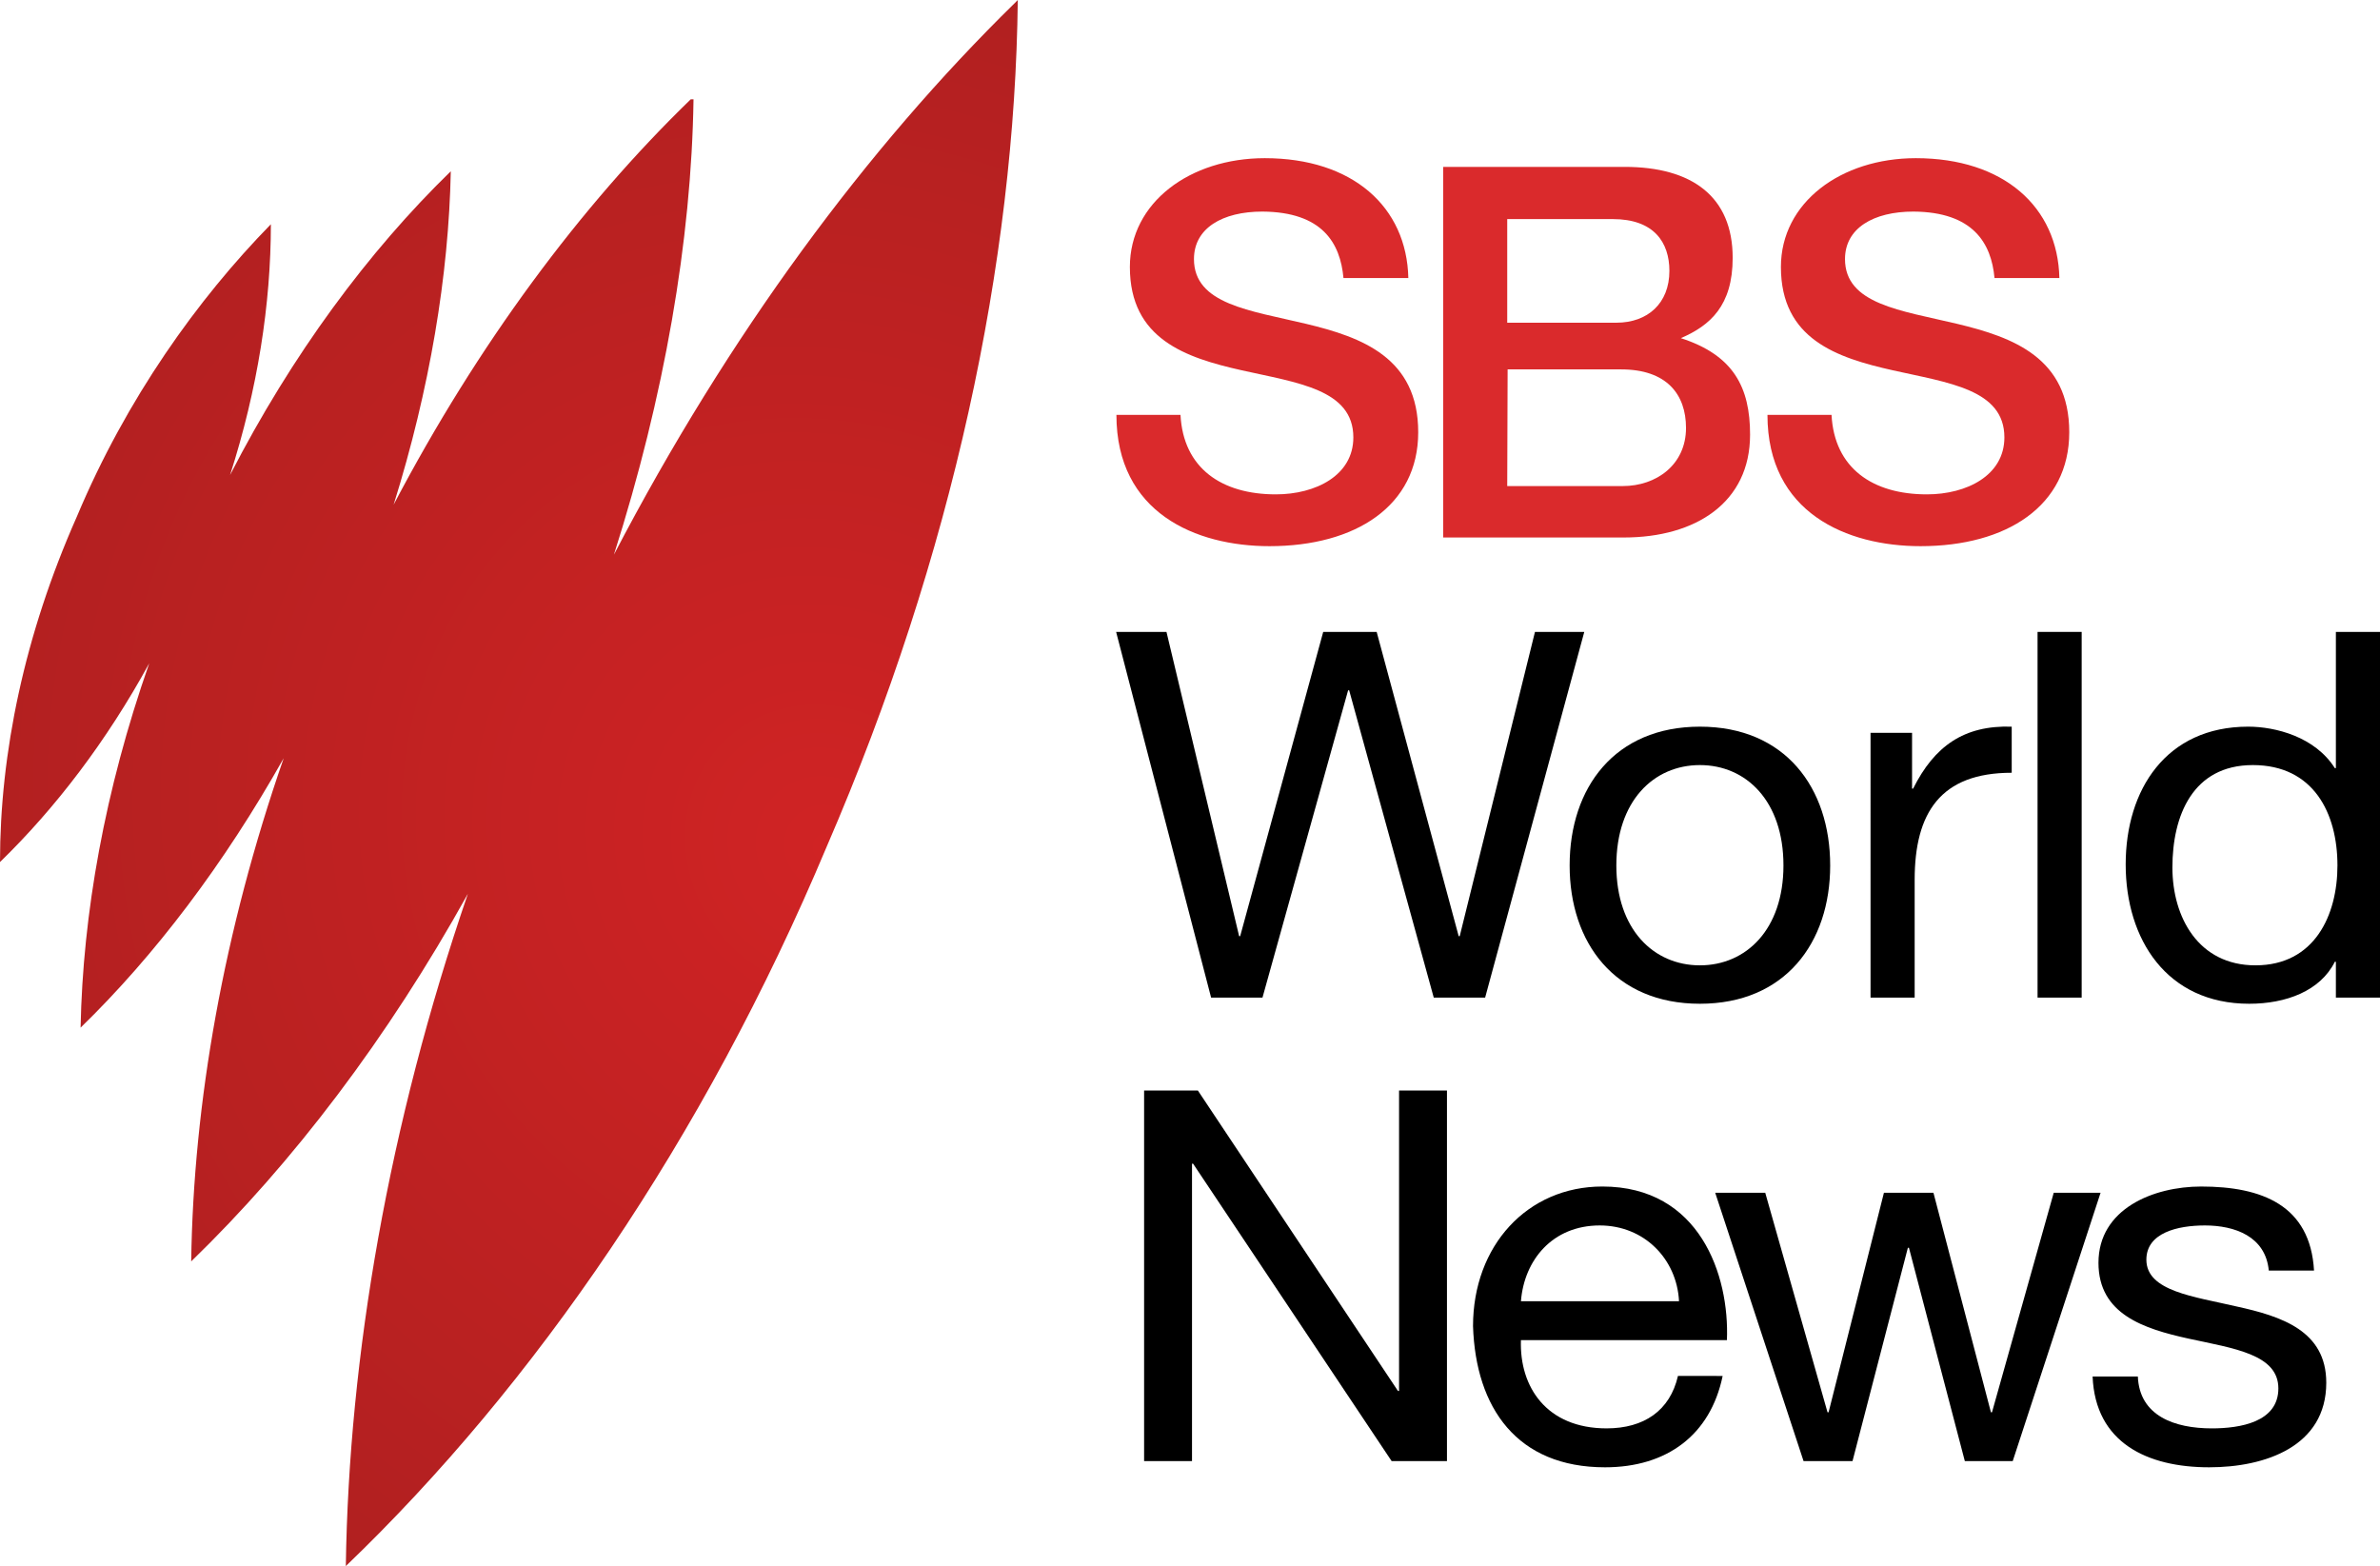
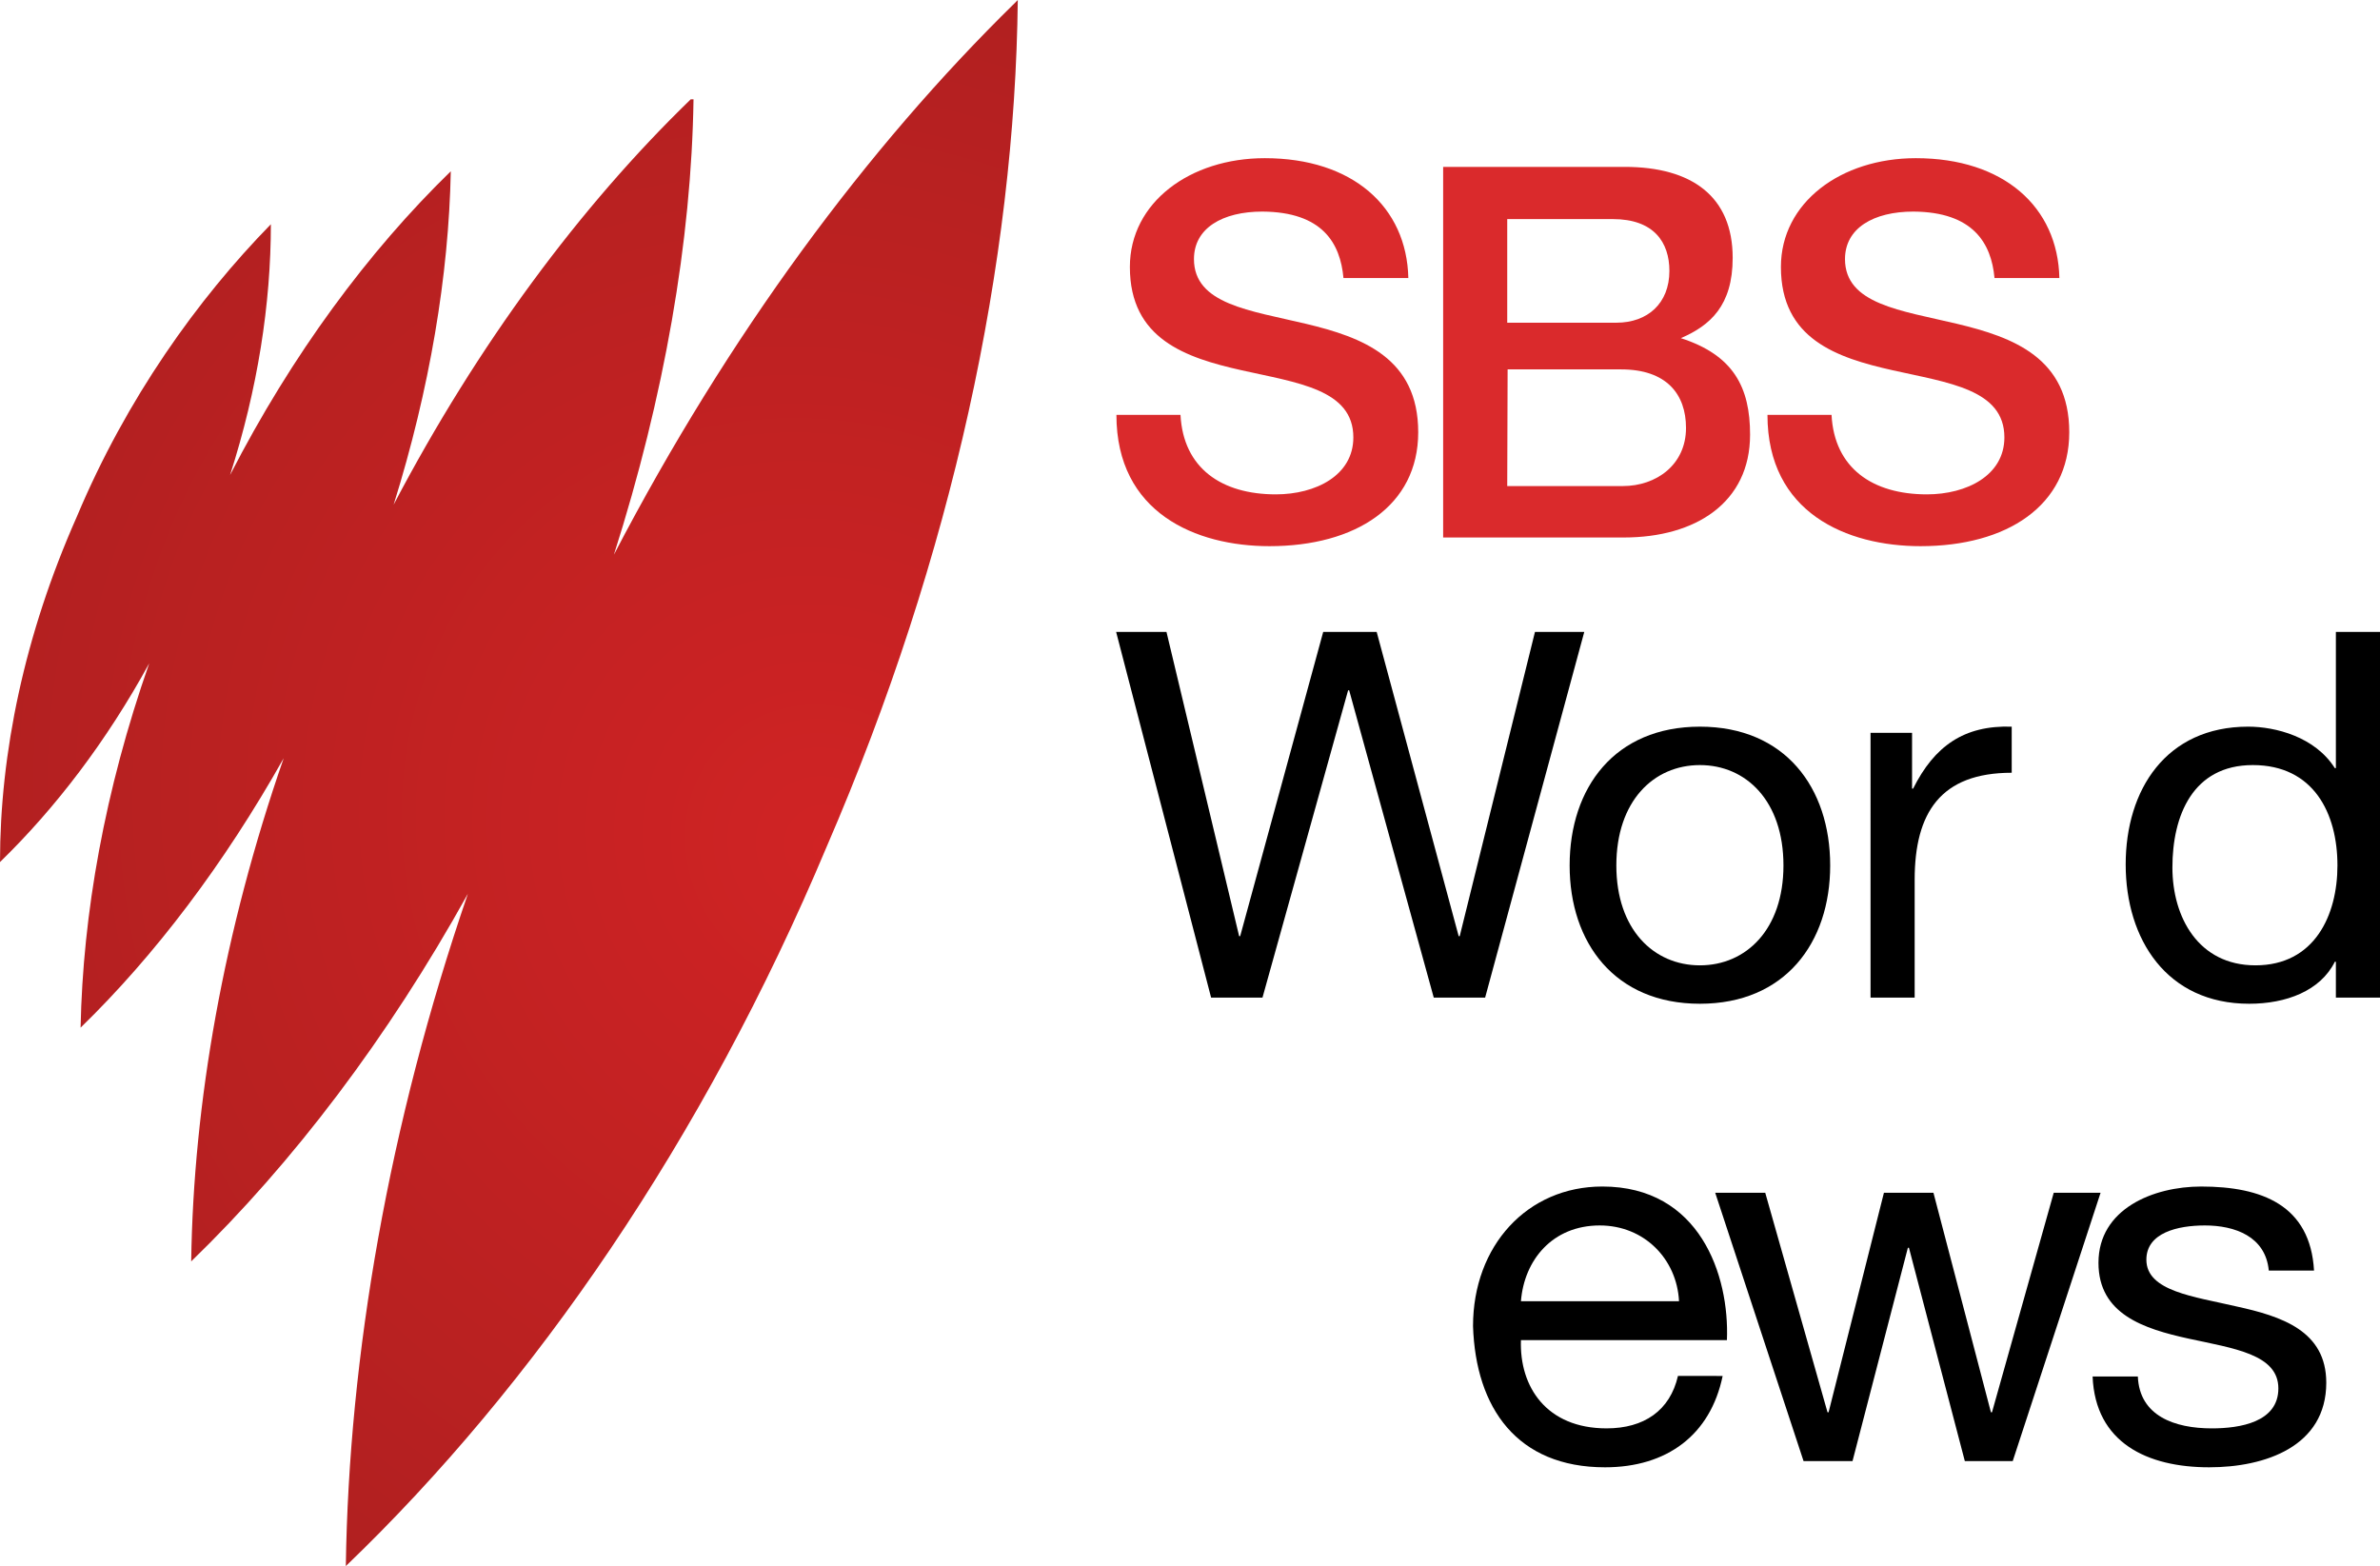
<svg xmlns="http://www.w3.org/2000/svg" xmlns:ns1="http://www.inkscape.org/namespaces/inkscape" xmlns:ns2="http://sodipodi.sourceforge.net/DTD/sodipodi-0.dtd" xmlns:xlink="http://www.w3.org/1999/xlink" width="192.066mm" height="126.385mm" viewBox="0 0 192.066 126.385" version="1.1" id="svg5" ns1:version="1.1 (c68e22c387, 2021-05-23)" ns2:docname="SBS_WN_2022.svg">
  <ns2:namedview id="namedview7" pagecolor="#505050" bordercolor="#eeeeee" borderopacity="1" ns1:pageshadow="0" ns1:pageopacity="0" ns1:pagecheckerboard="0" ns1:document-units="mm" showgrid="false" ns1:zoom="0.17512003" ns1:cx="1093.5356" ns1:cy="448.26396" ns1:window-width="1366" ns1:window-height="715" ns1:window-x="-8" ns1:window-y="-8" ns1:window-maximized="1" ns1:current-layer="svg5" ns1:snap-bbox="true" ns1:bbox-paths="true" ns1:bbox-nodes="true" ns1:snap-bbox-edge-midpoints="true" ns1:snap-bbox-midpoints="true" ns1:object-paths="true" ns1:snap-intersection-paths="true" ns1:snap-smooth-nodes="true" ns1:snap-midpoints="true" />
  <defs id="defs2">
    <linearGradient ns1:collect="always" id="linearGradient14384">
      <stop style="stop-color:#d02324;stop-opacity:1;" offset="0" id="stop14380" />
      <stop style="stop-color:#a81f1f;stop-opacity:1" offset="1" id="stop14382" />
    </linearGradient>
    <radialGradient ns1:collect="always" xlink:href="#linearGradient14384" id="radialGradient14386" cx="112.37" cy="113.4" fx="112.37" fy="113.4" r="41.067" gradientTransform="matrix(-1.526,-1.754,1.624,-1.413,54.038,425.754)" gradientUnits="userSpaceOnUse" />
  </defs>
  <path id="path2" style="fill:url(#radialGradient14386);fill-opacity:1;stroke:none;stroke-width:0.76" d="m 82.135,0 -0.226,0.23 c -11.961,11.71 -23.139,26.821 -32.366,44.532 4.062,-12.736 6.258,-25.353 6.424,-36.744 h -0.227 c -8.908,8.63 -17.187,19.781 -23.973,32.709 2.914,-9.326 4.447,-18.52 4.612,-26.905 -6.657,6.475 -12.819,14.795 -17.813,24.513 2.231,-6.955 3.293,-13.801 3.293,-20.237 C 15.958,24.131 10.21,32.15 6.201,41.695 1.966,51.241 0,60.787 0,69.569 c 4.486,-4.363 8.612,-9.769 12.042,-16.037 -3.595,10.262 -5.358,20.241 -5.538,29.401 6.015,-5.85 11.583,-13.211 16.389,-21.743 -4.844,13.96 -7.282,27.827 -7.464,40.607 8.202,-7.946 15.869,-18.031 22.33,-29.669 -6.398,18.65 -9.609,37.312 -9.851,54.258 C 43.11,111.799 56.798,91.944 66.706,68.347 76.916,44.75 81.908,21.077 82.135,0 Z" />
  <path d="m 96.353,20.905 c 0,-2.49 2.298,-3.83 5.522,-3.83 4.852,0.032 6.288,2.554 6.543,5.362 h 5.235 c -0.128,-5.746 -4.501,-9.672 -11.587,-9.672 -6.033,0 -10.885,3.575 -10.885,8.778 0,11.651 18.034,6.001 18.034,13.757 0,3.064 -3.032,4.596 -6.256,4.596 -4.373,0 -7.469,-2.107 -7.693,-6.416 h -5.171 c 0,7.916 6.416,10.597 12.353,10.597 6.958,0 12.002,-3.256 12.002,-9.193 0,-12.002 -18.098,-6.671 -18.098,-13.981 z" id="path12" style="fill:#da2a2c;fill-opacity:1;stroke:none;stroke-width:0.319" />
  <path d="m 135.646,27.289 c 2.362,-1.021 4.181,-2.617 4.181,-6.48 0,-4.948 -3.288,-7.341 -8.714,-7.341 -0.032,0 -14.651,0 -14.651,0 v 29.909 h 14.587 c 5.777,0 10.182,-2.809 10.182,-8.299 0,-3.83 -1.341,-6.416 -5.586,-7.788 z M 121.633,17.681 h 0.032 8.491 c 3.32,0 4.564,1.883 4.564,4.181 0,2.617 -1.756,4.181 -4.277,4.181 h -8.81 z m 9.32,21.546 h -9.32 l 0.032,-9.416 h 9.161 c 3.671,0 5.235,2.011 5.235,4.724 0,2.969 -2.394,4.692 -5.107,4.692 z" id="path14" style="fill:#da2a2c;fill-opacity:1;stroke:none;stroke-width:0.319" />
  <path d="m 148.892,20.905 c 0,-2.49 2.298,-3.83 5.522,-3.83 4.82,0.032 6.288,2.554 6.543,5.362 h 5.235 c -0.128,-5.746 -4.501,-9.672 -11.587,-9.672 -6.033,0 -10.885,3.575 -10.885,8.778 0,11.651 18.034,6.001 18.034,13.757 0,3.064 -3.032,4.596 -6.256,4.596 -4.373,0 -7.469,-2.107 -7.693,-6.416 h -5.171 c 0,7.916 6.416,10.597 12.353,10.597 6.958,0 12.002,-3.256 12.002,-9.193 0,-12.002 -18.098,-6.671 -18.098,-13.981 z" id="path16" style="fill:#da2a2c;fill-opacity:1;stroke:none;stroke-width:0.319" />
  <path d="m 127.851,50.996 h -3.979 l -6.073,24.553 h -0.084 l -6.618,-24.553 h -4.314 l -6.701,24.553 h -0.084 l -5.864,-24.553 h -4.063 l 7.665,29.513 h 4.146 l 6.911,-24.801 h 0.084 l 6.827,24.801 h 4.146 z" style="font-size:41.608px;line-height:1.25;font-family:'Helvetica Neue';-inkscape-font-specification:'Helvetica Neue';letter-spacing:-0.799px;word-spacing:0px;fill:#000000;stroke:none;stroke-width:1.04" id="path11923" />
  <path d="m 126.67,69.845 c 0,6.242 3.644,11.16 10.513,11.16 6.869,0 10.513,-4.919 10.513,-11.16 0,-6.283 -3.644,-11.202 -10.513,-11.202 -6.869,0 -10.513,4.919 -10.513,11.202 z m 3.769,0 c 0,-5.208 3.016,-8.102 6.743,-8.102 3.728,0 6.743,2.893 6.743,8.102 0,5.167 -3.016,8.06 -6.743,8.06 -3.728,0 -6.743,-2.893 -6.743,-8.06 z" style="font-size:41.608px;line-height:1.25;font-family:'Helvetica Neue';-inkscape-font-specification:'Helvetica Neue';letter-spacing:-0.799px;word-spacing:0px;fill:#000000;stroke:none;stroke-width:1.04" id="path11925" />
  <path d="m 150.953,80.509 h 3.56 v -9.507 c 0,-5.415 2.094,-8.639 7.832,-8.639 v -3.72 c -3.853,-0.124 -6.241,1.571 -7.958,5.002 h -0.084 v -4.505 h -3.351 z" style="font-size:41.608px;line-height:1.25;font-family:'Helvetica Neue';-inkscape-font-specification:'Helvetica Neue';letter-spacing:-0.799px;word-spacing:0px;fill:#000000;stroke:none;stroke-width:1.04" id="path11927" />
-   <path d="m 164.431,80.509 h 3.56 V 50.996 h -3.56 z" style="font-size:41.608px;line-height:1.25;font-family:'Helvetica Neue';-inkscape-font-specification:'Helvetica Neue';letter-spacing:-0.799px;word-spacing:0px;fill:#000000;stroke:none;stroke-width:1.04" id="path11929" />
  <path d="m 192.066,50.996 h -3.56 v 10.995 h -0.084 c -1.592,-2.521 -4.775,-3.348 -6.995,-3.348 -6.618,0 -9.884,5.084 -9.884,11.119 0,6.035 3.309,11.243 9.968,11.243 2.974,0 5.738,-1.033 6.911,-3.389 h 0.084 v 2.893 h 3.56 z m -16.753,19.014 c 0,-4.175 1.633,-8.267 6.492,-8.267 4.9,0 6.827,3.885 6.827,8.102 0,4.009 -1.843,8.06 -6.618,8.06 -4.607,0 -6.701,-3.885 -6.701,-7.895 z" style="font-size:41.608px;line-height:1.25;font-family:'Helvetica Neue';-inkscape-font-specification:'Helvetica Neue';letter-spacing:-0.799px;word-spacing:0px;fill:#000000;stroke:none;stroke-width:1.04" id="path11931" />
-   <path d="m 92.329,117.911 h 3.866 V 93.911 h 0.086 l 16.022,24 h 4.467 V 88.005 h -3.866 v 24.251 h -0.086 L 96.667,88.005 h -4.338 z" style="font-size:42.416px;line-height:1.25;font-family:'Helvetica Neue';-inkscape-font-specification:'Helvetica Neue';letter-spacing:-2.672px;word-spacing:0px;fill:#000000;stroke:none;stroke-width:1.06" id="path11934" />
  <path d="m 135.411,111.042 c -0.644,2.806 -2.749,4.23 -5.756,4.23 -4.854,0 -7.044,-3.351 -6.916,-7.12 h 16.623 c 0.215,-5.236 -2.191,-12.398 -10.051,-12.398 -6.056,0 -10.438,4.775 -10.438,11.267 0.215,6.618 3.565,11.393 10.652,11.393 4.983,0 8.505,-2.597 9.493,-7.372 z m -12.671,-6.031 c 0.258,-3.309 2.534,-6.115 6.357,-6.115 3.608,0 6.228,2.723 6.4,6.115 z" style="font-size:42.416px;line-height:1.25;font-family:'Helvetica Neue';-inkscape-font-specification:'Helvetica Neue';letter-spacing:-2.672px;word-spacing:0px;fill:#000000;stroke:none;stroke-width:1.06" id="path11936" />
  <path d="m 169.517,96.257 h -3.78 l -4.983,17.717 h -0.086 l -4.639,-17.717 h -3.995 l -4.467,17.717 h -0.086 l -5.026,-17.717 h -4.038 l 7.13,21.655 h 3.952 l 4.467,-17.215 h 0.086 l 4.51,17.215 h 3.866 z" style="font-size:42.416px;line-height:1.25;font-family:'Helvetica Neue';-inkscape-font-specification:'Helvetica Neue';letter-spacing:-2.672px;word-spacing:0px;fill:#000000;stroke:none;stroke-width:1.06" id="path11938" />
  <path d="m 168.873,111.084 c 0.215,5.361 4.424,7.33 9.407,7.33 4.51,0 9.45,-1.675 9.45,-6.827 0,-4.189 -3.608,-5.361 -7.259,-6.157 -3.393,-0.796 -7.259,-1.215 -7.259,-3.77 0,-2.178 2.534,-2.764 4.725,-2.764 2.405,0 4.897,0.88 5.154,3.644 h 3.651 c -0.301,-5.278 -4.209,-6.785 -9.106,-6.785 -3.866,0 -8.29,1.801 -8.29,6.157 0,4.147 3.651,5.319 7.259,6.115 3.651,0.796 7.259,1.257 7.259,4.021 0,2.723 -3.093,3.225 -5.369,3.225 -3.007,0 -5.842,-1.005 -5.971,-4.189 z" style="font-size:42.416px;line-height:1.25;font-family:'Helvetica Neue';-inkscape-font-specification:'Helvetica Neue';letter-spacing:-2.672px;word-spacing:0px;fill:#000000;stroke:none;stroke-width:1.06" id="path11940" />
</svg>